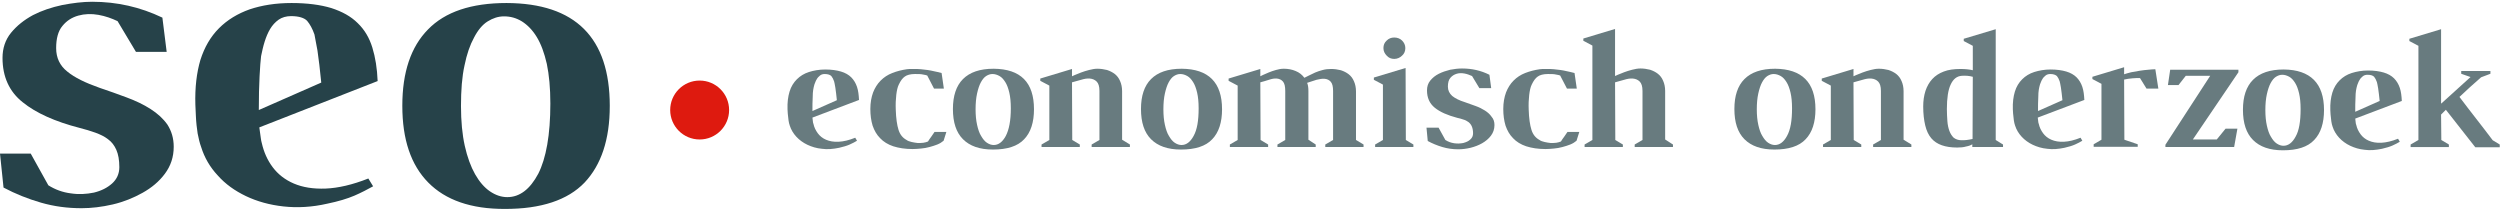
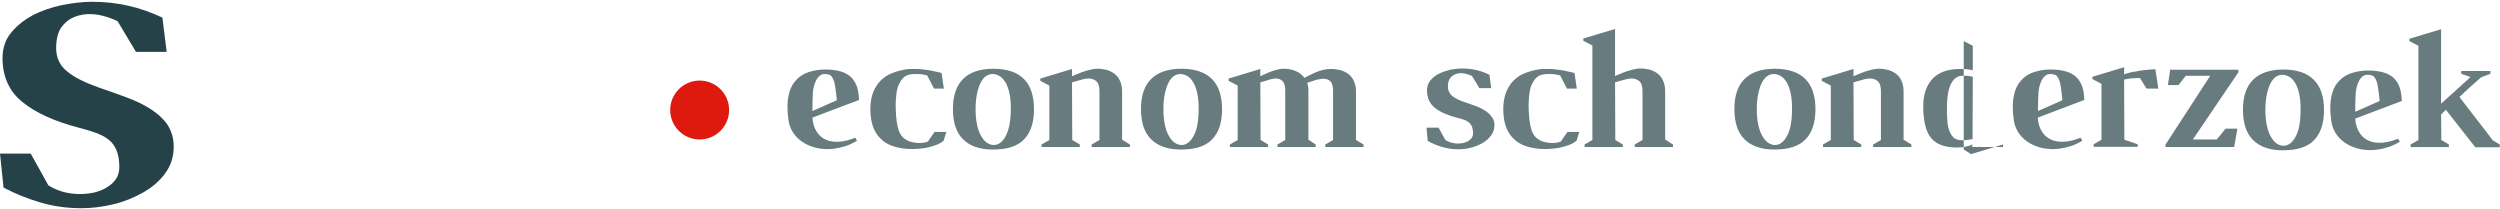
<svg xmlns="http://www.w3.org/2000/svg" width="993" height="83" viewBox="0 0 993 83" version="1.1">
  <defs>
    <filter id="filter-1">
      <feColorMatrix in="SourceGraphic" type="matrix" values="0 0 0 0 1 0 0 0 0 1 0 0 0 0 1 0 0 0 1 0" />
    </filter>
    <filter id="filter-2">
      <feColorMatrix in="SourceGraphic" type="matrix" values="0 0 0 0 1 0 0 0 0 1 0 0 0 0 1 0 0 0 1 0" />
    </filter>
  </defs>
  <g id="Page-1" stroke="none" stroke-width="1" fill="none" fill-rule="evenodd">
    <g id="seo-economisch-onderzoek-logo-dark">
      <g filter="url(#filter-1)" id="Group">
        <g fill="#264249" fill-rule="nonzero">
          <path d="M69 58.3c0 4.1-1.2 7.6-3.5 10.7-2.3 3.1-5.3 5.6-8.9 7.6-3.6 2-7.5 3.6-11.8 4.6-4.3 1-8.5 1.5-12.4 1.5-5.6 0-10.9-.7-16.1-2.2-5.2-1.5-10.2-3.5-14.9-6L0 61h12.2l7 12.6c2.7 1.7 5.7 2.8 8.9 3.2 3.2.5 6.3.3 9.2-.3 2.9-.7 5.3-1.9 7.2-3.6 1.9-1.7 2.9-3.9 2.9-6.5 0-2.8-.4-5.1-1.2-6.9-.8-1.8-1.9-3.2-3.3-4.2-1.4-1.1-3.1-1.9-5-2.6-1.9-.7-4-1.3-6.3-1.9-9.7-2.5-17.3-5.9-22.6-10.2C3.7 36.4 1 30.5 1 23c0-3.8 1.1-7.2 3.4-10s5.2-5.1 8.7-7c3.5-1.8 7.4-3.1 11.6-4C28.9 1.2 32.9.7 36.6.7 46.5.7 55.7 2.8 64.5 7l1.7 13.6H54L46.7 8.4c-2.3-1.1-4.8-2-7.6-2.5s-5.5-.4-8 .3-4.6 2-6.3 4.1c-1.7 2-2.5 5-2.5 8.8 0 3.9 1.5 7 4.4 9.3 2.9 2.4 7.2 4.5 12.9 6.5 3.6 1.2 7.2 2.5 10.7 3.8 3.5 1.3 6.7 2.8 9.5 4.6 2.8 1.8 5 3.8 6.7 6.2 1.6 2.5 2.5 5.4 2.5 8.8z" id="Path" />
-           <path d="M103 50.6c.3 2.2.5 3.6.6 4.3.1.7.2 1.4.4 2 .8 3.5 2.2 6.7 4.3 9.5 2.1 2.8 4.9 5 8.4 6.5s7.7 2.2 12.7 2c4.9-.2 10.6-1.5 16.9-4l1.9 3.1c-2.2 1.2-4.6 2.5-7.4 3.7-2.8 1.2-6.4 2.3-10.8 3.2-6.1 1.4-11.9 1.7-17.4 1.1-5.5-.6-10.5-2-14.9-4.1-4.4-2.1-8.2-4.8-11.2-8.2-3.1-3.3-5.3-7.1-6.6-11.3-.6-1.6-1-3.4-1.4-5.4-.3-2-.6-4.4-.7-7l-.2-4.4c-.2-6.8.5-12.7 2-17.8 1.6-5 4-9.2 7.4-12.6 3.3-3.3 7.4-5.8 12.2-7.5 4.8-1.6 10.3-2.5 16.6-2.5 6.2 0 11.5.7 15.8 2 4.3 1.4 7.8 3.3 10.5 6 2.7 2.6 4.6 5.8 5.8 9.7 1.2 3.9 1.9 8.3 2.1 13.3l-47 18.4zm12.6-44.2c-1.9 0-3.6.5-4.9 1.4-1.4 1-2.5 2.2-3.4 3.7-.9 1.5-1.6 3.2-2.2 5.1-.6 1.9-1 3.8-1.4 5.7-.2 1.6-.4 4.2-.6 8-.2 3.7-.3 8.2-.3 13.4l24.8-10.9c-.5-5.1-1-9.3-1.5-12.7-.6-3.3-1-5.5-1.2-6.4-.8-2.3-1.8-4.1-2.9-5.4-1.1-1.2-3.3-1.9-6.4-1.9zm126.6 35.7c0 13.3-3.4 23.4-10 30.4-6.7 7-17.3 10.5-31.7 10.5-13.4 0-23.5-3.5-30.4-10.5-6.9-7-10.3-17.1-10.3-30.5 0-13.3 3.4-23.4 10.2-30.3 6.8-7 17.2-10.5 31.2-10.5 27.3.1 41 13.7 41 40.9zm-23.6-1c0-6.1-.5-11.4-1.4-15.7-1-4.4-2.3-7.9-4-10.7-1.7-2.8-3.7-4.8-5.9-6.2-2.3-1.4-4.6-2-7.1-2-2.3 0-4.4.7-6.5 2-2.1 1.3-3.9 3.5-5.4 6.4-1.6 2.9-2.9 6.6-3.8 11.1-1 4.5-1.4 9.9-1.4 16.1 0 6 .5 11.3 1.5 15.8s2.4 8.3 4.1 11.3c1.7 3 3.7 5.3 5.9 6.8s4.5 2.3 6.9 2.3c4.9 0 9-3.1 12.3-9.3 3.1-6.1 4.8-15.4 4.8-27.9z" id="Shape" />
        </g>
      </g>
      <g filter="url(#filter-2)" id="Group">
        <g transform="translate(312 11)" fill="#687B7F" fill-rule="nonzero">
          <path d="M10.7 35.7c.1.8.2 1.4.2 1.7 0 .3.1.5.2.8.3 1.4.9 2.6 1.7 3.7.8 1.1 1.9 2 3.3 2.6 1.4.6 3 .9 5 .8 2-.1 4.1-.6 6.6-1.6l.7 1.2c-.8.5-1.8 1-2.9 1.5-1.1.5-2.5.9-4.2 1.3-2.4.5-4.7.7-6.8.4-2.2-.2-4.1-.8-5.8-1.6-1.7-.8-3.2-1.9-4.4-3.2-1.2-1.3-2.1-2.8-2.6-4.4-.2-.6-.4-1.3-.5-2.1-.1-.8-.2-1.7-.3-2.7l-.1-1.7c-.1-2.7.2-5 .8-7 .6-2 1.6-3.6 2.9-4.9 1.3-1.3 2.9-2.3 4.8-2.9 1.9-.6 4.1-1 6.5-1 2.4 0 4.5.3 6.2.8 1.7.5 3.1 1.3 4.1 2.3 1 1 1.8 2.3 2.3 3.8.5 1.5.7 3.2.8 5.2l-18.5 7zm4.9-17.3c-.8 0-1.4.2-1.9.6-.5.4-1 .9-1.3 1.5-.4.6-.6 1.3-.9 2-.2.7-.4 1.5-.5 2.2-.1.6-.2 1.7-.2 3.1-.1 1.5-.1 3.2-.1 5.3l9.7-4.3c-.2-2-.4-3.7-.6-5-.2-1.3-.4-2.1-.5-2.5-.3-.9-.7-1.6-1.1-2.1-.5-.5-1.4-.8-2.6-.8z" id="Shape" />
          <path d="M62.8 44.9c-.7.6-1.5 1.1-2.5 1.5-1 .4-2 .7-3.1 1-1.1.3-2.2.5-3.4.6-1.2.1-2.2.2-3.3.2-3 0-5.5-.4-7.7-1.1-2.1-.7-3.9-1.8-5.2-3.2-1.4-1.4-2.3-3-3-5-.6-2-.9-4.2-.9-6.6 0-2.5.4-4.7 1.1-6.6.7-1.8 1.7-3.4 3-4.7 1.3-1.3 2.8-2.3 4.6-3 1.8-.7 3.7-1.2 5.8-1.5.4 0 .7-.1 1.1-.1h1.6c1.1 0 2 0 2.9.1.9.1 1.7.2 2.6.3.8.1 1.7.3 2.6.5.9.2 1.9.4 3 .7l.9 6.2H59L56.3 19c-.3-.1-.9-.3-1.7-.4-.8-.2-1.9-.2-3.2-.2-1.8 0-3.2.4-4 1-.9.6-1.7 1.7-2.4 3.2-.5 1-.8 2.4-1 4.1-.2 1.7-.3 3.7-.2 5.9.1 3.4.5 6.1 1.1 8 .6 1.9 1.7 3.2 3.2 4 .5.4 1.2.6 2 .8.8.2 1.6.3 2.4.4.8 0 1.6 0 2.3-.1.7-.1 1.3-.3 1.8-.5.4-.6.8-1.3 1.3-1.9.4-.6.9-1.3 1.3-1.9h4.7l-1.1 3.5z" id="Path" />
          <path d="M98.7 32.4c0 5.2-1.3 9.2-3.9 11.9-2.6 2.8-6.8 4.1-12.4 4.1-5.3 0-9.2-1.4-11.9-4.1-2.7-2.7-4-6.7-4-12 0-5.2 1.3-9.2 4-11.9 2.7-2.7 6.7-4.1 12.2-4.1 10.7.1 16 5.4 16 16.1zm-9.2-.4c0-2.4-.2-4.5-.6-6.2-.4-1.7-.9-3.1-1.6-4.2-.7-1.1-1.4-1.9-2.3-2.4-.9-.5-1.8-.8-2.8-.8-.9 0-1.7.3-2.5.8s-1.5 1.4-2.1 2.5c-.6 1.1-1.1 2.6-1.5 4.4-.4 1.8-.6 3.9-.6 6.3s.2 4.4.6 6.2c.4 1.8.9 3.3 1.6 4.4.7 1.2 1.4 2.1 2.3 2.7.9.6 1.8.9 2.7.9 1.9 0 3.5-1.2 4.8-3.6 1.3-2.5 2-6.1 2-11z" id="Shape" />
          <path d="M136.8 46.4v1h-15.2v-1l3.1-1.8V25.1c0-1.8-.4-3-1.1-3.7-.7-.7-1.6-1.1-2.7-1.2-1.1-.1-2.2.1-3.5.5-1.3.4-2.5.7-3.6 1l.1 22.9 3 1.8v1h-15.2v-1l3.1-1.8V23l-3.6-1.9v-.9l12.6-3.8v2.9s.4-.2 1.1-.5c.7-.3 1.5-.6 2.5-1s2.1-.7 3.2-1c1.2-.3 2.2-.5 3.3-.5 1.3 0 2.6.2 3.8.5 1.2.4 2.2.9 3.1 1.6.9.7 1.6 1.6 2.1 2.8.5 1.1.8 2.5.8 4v19.3l3.1 1.9z" id="Path" />
          <path d="M173.4 32.4c0 5.2-1.3 9.2-3.9 11.9-2.6 2.8-6.8 4.1-12.4 4.1-5.3 0-9.2-1.4-11.9-4.1-2.7-2.7-4-6.7-4-12 0-5.2 1.3-9.2 4-11.9 2.7-2.7 6.7-4.1 12.2-4.1 10.6.1 16 5.4 16 16.1zm-9.3-.4c0-2.4-.2-4.5-.6-6.2-.4-1.7-.9-3.1-1.6-4.2-.7-1.1-1.4-1.9-2.3-2.4-.9-.5-1.8-.8-2.8-.8-.9 0-1.7.3-2.5.8s-1.5 1.4-2.1 2.5c-.6 1.1-1.1 2.6-1.5 4.4-.4 1.8-.6 3.9-.6 6.3s.2 4.4.6 6.2c.4 1.8.9 3.3 1.6 4.4.7 1.2 1.4 2.1 2.3 2.7.9.6 1.8.9 2.7.9 1.9 0 3.5-1.2 4.8-3.6 1.4-2.5 2-6.1 2-11z" id="Shape" />
          <path d="M210.6 46.4v1h-15.2v-1l3.1-1.8V25.1c0-1.8-.3-3-.9-3.7-.6-.7-1.4-1.1-2.4-1.2-1-.1-2 .1-3.2.5-1.2.4-2.3.7-3.4 1l.1 22.9 3 1.8v1h-15.2v-1l3.1-1.8V23l-3.6-1.9v-.9l12.6-3.8v2.9l1-.5c.6-.3 1.4-.6 2.3-1 .9-.4 1.9-.7 2.9-1 1-.3 2.1-.5 3.1-.5 1.7 0 3.3.3 4.7.9 1.5.6 2.6 1.5 3.5 2.7l1.8-.9c.8-.4 1.6-.8 2.5-1.2.9-.4 1.9-.7 3-1 1.1-.3 2.2-.4 3.4-.4 1.3 0 2.6.2 3.8.5 1.2.4 2.2.9 3.1 1.6.9.7 1.6 1.6 2.1 2.8.5 1.1.8 2.5.8 4v19.3l3 1.8v1h-15.2v-1l3.1-1.8V25.1c0-1.7-.3-2.9-.9-3.6-.6-.7-1.4-1.1-2.4-1.2-1-.1-2.1.1-3.3.4-1.2.4-2.5.8-3.7 1.2.4 1 .5 2.1.5 3.3v19.3l2.9 1.9z" id="Path" />
-           <path d="M246.4 44.6l3 1.8v1h-15.2v-1l3.1-1.8v-22l-3.6-1.9v-.9l12.6-3.8.1 28.6zm-4.6-40.7c1.2 0 2.3.4 3.1 1.2.8.8 1.3 1.8 1.3 3s-.4 2.2-1.3 3c-.8.8-1.9 1.3-3.1 1.3-1.2 0-2.2-.4-3-1.3-.8-.8-1.3-1.8-1.3-3s.4-2.2 1.3-3c.8-.8 1.8-1.2 3-1.2z" id="Shape" />
          <path d="M281.6 38.7c0 1.6-.5 3-1.4 4.2-.9 1.2-2.1 2.2-3.5 3-1.4.8-3 1.4-4.6 1.8-1.7.4-3.3.6-4.9.6-2.2 0-4.3-.3-6.3-.9-2-.6-4-1.4-5.8-2.4l-.5-5.3h4.8l2.7 4.9c1.1.7 2.2 1.1 3.5 1.3 1.3.2 2.5.1 3.6-.1 1.1-.3 2.1-.7 2.8-1.4.8-.7 1.1-1.5 1.1-2.5 0-1.1-.2-2-.5-2.7-.3-.7-.7-1.2-1.3-1.7-.6-.4-1.2-.8-2-1-.8-.3-1.6-.5-2.5-.7-3.8-1-6.8-2.3-8.9-4-2.1-1.7-3.1-4-3.1-6.9 0-1.5.4-2.8 1.3-3.9s2-2 3.4-2.7c1.4-.7 2.9-1.2 4.5-1.6 1.6-.3 3.2-.5 4.7-.5 3.9 0 7.5.8 10.9 2.5l.7 5.3h-4.7l-2.9-4.8c-.9-.4-1.9-.8-3-1-1.1-.2-2.2-.2-3.1.1-1 .3-1.8.8-2.5 1.6s-1 2-1 3.5.6 2.7 1.7 3.7c1.1.9 2.8 1.8 5.1 2.5l4.2 1.5c1.4.5 2.6 1.1 3.7 1.8s2 1.5 2.6 2.4c.9 1 1.2 2.1 1.2 3.4zm32.6 6.2c-.7.6-1.5 1.1-2.5 1.5-1 .4-2 .7-3.1 1-1.1.3-2.2.5-3.4.6-1.2.1-2.2.2-3.3.2-3 0-5.5-.4-7.7-1.1-2.1-.7-3.9-1.8-5.2-3.2-1.4-1.4-2.3-3-3-5-.6-2-.9-4.2-.9-6.6 0-2.5.4-4.7 1.1-6.6.7-1.8 1.7-3.4 3-4.7 1.3-1.3 2.8-2.3 4.6-3 1.8-.7 3.7-1.2 5.8-1.5.4 0 .7-.1 1.1-.1h1.6c1.1 0 2 0 2.9.1.9.1 1.7.2 2.6.3.8.1 1.7.3 2.6.5.9.2 1.9.4 3 .7l.9 6.2h-3.9l-2.7-5.2c-.3-.1-.9-.3-1.7-.4-.8-.2-1.9-.2-3.2-.2-1.8 0-3.2.4-4 1-.9.6-1.7 1.7-2.4 3.2-.5 1-.8 2.4-1 4.1-.2 1.7-.3 3.7-.2 5.9.1 3.4.5 6.1 1.1 8 .6 1.9 1.7 3.2 3.2 4 .5.4 1.2.6 2 .8.8.2 1.6.3 2.4.4.8 0 1.6 0 2.3-.1.7-.1 1.3-.3 1.8-.5.4-.6.8-1.3 1.3-1.9.4-.6.9-1.3 1.3-1.9h4.7l-1.1 3.5zm38.3 1.5v1h-15.2v-1l3.1-1.8V25.1c0-1.8-.4-3-1.1-3.7-.7-.7-1.6-1.1-2.7-1.2-1.1-.1-2.2.1-3.5.5-1.3.4-2.5.7-3.6 1l.1 22.9 3 1.8v1h-15.2v-1l3.1-1.8V7.1l-3.6-1.9v-.9L329.5.5v18.7s.4-.2 1.1-.5c.7-.3 1.5-.6 2.5-1s2.1-.7 3.2-1c1.2-.3 2.2-.5 3.3-.5 1.3 0 2.6.2 3.8.5 1.2.4 2.2.9 3.1 1.6.9.7 1.6 1.6 2.1 2.8.5 1.1.8 2.5.8 4v19.3l3.1 2z" id="Path" />
          <path d="M409.1 32.4c0 5.2-1.3 9.2-3.9 11.9-2.6 2.8-6.8 4.1-12.4 4.1-5.3 0-9.2-1.4-11.9-4.1-2.7-2.7-4-6.7-4-12 0-5.2 1.3-9.2 4-11.9 2.7-2.7 6.7-4.1 12.2-4.1 10.6.1 16 5.4 16 16.1zm-9.3-.4c0-2.4-.2-4.5-.6-6.2-.4-1.7-.9-3.1-1.6-4.2-.7-1.1-1.4-1.9-2.3-2.4-.9-.5-1.8-.8-2.8-.8-.9 0-1.7.3-2.5.8s-1.5 1.4-2.1 2.5c-.6 1.1-1.1 2.6-1.5 4.4-.4 1.8-.6 3.9-.6 6.3s.2 4.4.6 6.2c.4 1.8.9 3.3 1.6 4.4.7 1.2 1.4 2.1 2.3 2.7.9.6 1.8.9 2.7.9 1.9 0 3.5-1.2 4.8-3.6 1.4-2.5 2-6.1 2-11z" id="Shape" />
          <path d="M447.2 46.4v1H432v-1l3.1-1.8V25.1c0-1.8-.4-3-1.1-3.7-.7-.7-1.6-1.1-2.7-1.2-1.1-.1-2.2.1-3.5.5-1.3.4-2.5.7-3.6 1l.1 22.9 3 1.8v1h-15.2v-1l3.1-1.8V23l-3.6-1.9v-.9l12.6-3.8v2.9s.4-.2 1.1-.5c.7-.3 1.5-.6 2.5-1s2.1-.7 3.2-1c1.2-.3 2.2-.5 3.3-.5 1.3 0 2.6.2 3.8.5 1.2.4 2.2.9 3.1 1.6.9.7 1.6 1.6 2.1 2.8.5 1.1.8 2.5.8 4v19.3l3.1 1.9z" id="Path" />
-           <path d="M483.6 46.4v1h-12.2v-1.1c-.6.4-1.4.7-2.5.9-1 .3-2.2.4-3.5.4-2.4 0-4.4-.3-6.1-.9-1.7-.6-3.1-1.5-4.2-2.8-1.1-1.3-1.9-3-2.4-5.1-.5-2.1-.8-4.6-.8-7.5 0-2.3.3-4.3.9-6.2.6-1.8 1.5-3.4 2.7-4.7 1.2-1.3 2.7-2.3 4.6-3 1.8-.7 4-1 6.6-1 2 0 3.7.2 4.9.5V7.2L468 5.3v-.9L480.7.6v44l2.9 1.8zm-22.3-14.1c0 1.7.1 3.3.2 4.8s.4 2.8.8 3.9 1 2 1.7 2.7c.8.6 1.8 1 3.1 1 .7 0 1.4 0 2.1-.1.7-.1 1.5-.2 2.3-.4l.1-24.7c-1.4-.4-2.9-.5-4.3-.4-2 .1-3.5 1.3-4.5 3.5-1 2.1-1.5 5.4-1.5 9.7zm36.1 3.4c.1.8.2 1.4.2 1.7 0 .3.1.5.2.8.3 1.4.9 2.6 1.7 3.7.8 1.1 1.9 2 3.3 2.6 1.4.6 3 .9 5 .8 2-.1 4.1-.6 6.6-1.6l.7 1.2c-.8.5-1.8 1-2.9 1.5-1.1.5-2.5.9-4.2 1.3-2.4.5-4.7.7-6.8.4-2.2-.2-4.1-.8-5.8-1.6-1.7-.8-3.2-1.9-4.4-3.2-1.2-1.3-2.1-2.8-2.6-4.4-.2-.6-.4-1.3-.5-2.1-.1-.8-.2-1.7-.3-2.7l-.1-1.7c-.1-2.7.2-5 .8-7 .6-2 1.6-3.6 2.9-4.9 1.3-1.3 2.9-2.3 4.8-2.9 1.9-.6 4.1-1 6.5-1 2.4 0 4.5.3 6.2.8 1.7.5 3.1 1.3 4.1 2.3 1 1 1.8 2.3 2.3 3.8.5 1.5.7 3.2.8 5.2l-18.5 7zm5-17.3c-.8 0-1.4.2-1.9.6-.5.4-1 .9-1.3 1.5-.4.6-.6 1.3-.9 2-.2.7-.4 1.5-.5 2.2-.1.6-.2 1.7-.2 3.1-.1 1.5-.1 3.2-.1 5.3l9.7-4.3c-.2-2-.4-3.7-.6-5-.2-1.3-.4-2.1-.5-2.5-.3-.9-.7-1.6-1.1-2.1-.6-.5-1.4-.8-2.6-.8z" id="Shape" />
+           <path d="M483.6 46.4v1h-12.2v-1.1c-.6.4-1.4.7-2.5.9-1 .3-2.2.4-3.5.4-2.4 0-4.4-.3-6.1-.9-1.7-.6-3.1-1.5-4.2-2.8-1.1-1.3-1.9-3-2.4-5.1-.5-2.1-.8-4.6-.8-7.5 0-2.3.3-4.3.9-6.2.6-1.8 1.5-3.4 2.7-4.7 1.2-1.3 2.7-2.3 4.6-3 1.8-.7 4-1 6.6-1 2 0 3.7.2 4.9.5V7.2L468 5.3v-.9v44l2.9 1.8zm-22.3-14.1c0 1.7.1 3.3.2 4.8s.4 2.8.8 3.9 1 2 1.7 2.7c.8.6 1.8 1 3.1 1 .7 0 1.4 0 2.1-.1.7-.1 1.5-.2 2.3-.4l.1-24.7c-1.4-.4-2.9-.5-4.3-.4-2 .1-3.5 1.3-4.5 3.5-1 2.1-1.5 5.4-1.5 9.7zm36.1 3.4c.1.8.2 1.4.2 1.7 0 .3.1.5.2.8.3 1.4.9 2.6 1.7 3.7.8 1.1 1.9 2 3.3 2.6 1.4.6 3 .9 5 .8 2-.1 4.1-.6 6.6-1.6l.7 1.2c-.8.5-1.8 1-2.9 1.5-1.1.5-2.5.9-4.2 1.3-2.4.5-4.7.7-6.8.4-2.2-.2-4.1-.8-5.8-1.6-1.7-.8-3.2-1.9-4.4-3.2-1.2-1.3-2.1-2.8-2.6-4.4-.2-.6-.4-1.3-.5-2.1-.1-.8-.2-1.7-.3-2.7l-.1-1.7c-.1-2.7.2-5 .8-7 .6-2 1.6-3.6 2.9-4.9 1.3-1.3 2.9-2.3 4.8-2.9 1.9-.6 4.1-1 6.5-1 2.4 0 4.5.3 6.2.8 1.7.5 3.1 1.3 4.1 2.3 1 1 1.8 2.3 2.3 3.8.5 1.5.7 3.2.8 5.2l-18.5 7zm5-17.3c-.8 0-1.4.2-1.9.6-.5.4-1 .9-1.3 1.5-.4.6-.6 1.3-.9 2-.2.7-.4 1.5-.5 2.2-.1.6-.2 1.7-.2 3.1-.1 1.5-.1 3.2-.1 5.3l9.7-4.3c-.2-2-.4-3.7-.6-5-.2-1.3-.4-2.1-.5-2.5-.3-.9-.7-1.6-1.1-2.1-.6-.5-1.4-.8-2.6-.8z" id="Shape" />
          <path d="M531.7 18.5c.8-.3 1.7-.5 2.8-.8 1.1-.2 2.2-.4 3.4-.6 1.2-.2 2.3-.3 3.4-.4 1.1-.1 2-.2 2.8-.2l1.2 7.7h-4.7L538 20h-1.2c-.5 0-1.1.1-1.7.1-.6.1-1.2.1-1.8.2-.6.1-1.2.2-1.6.3l.1 23.9 5.3 1.8v1h-17.5v-1l3.1-1.8V22.3l-3.6-1.9v-.9l12.6-3.8v2.8zm36.8 25.9l3.5-4.3h4.7l-1.3 7.3h-27.3v-.9l17.8-27.4h-9.7l-2.9 3.7h-4.2l.9-6.1h27.1v1L559 44.4zm89.2-14.3l11.6-10.5-3.7-1.3v-1.1h11.6v1.1l-3.7 1.4c-1.5 1.3-2.9 2.6-4.4 3.9l-4.2 3.9c2.2 2.9 4.4 5.8 6.6 8.6 2.2 2.8 4.4 5.7 6.6 8.6l2.8 1.7v1.1h-9.7l-11.7-14.9-1.9 1.9.1 10.1 3 1.8v1h-15.2v-1l3.1-1.8V7.2L645 5.3v-.9L657.6.6v29.5h.1z" id="Path" />
          <path d="M611.1 32.7c0 5.2-1.3 9.2-3.9 11.9-2.6 2.8-6.8 4.1-12.4 4.1-5.3 0-9.2-1.4-11.9-4.1-2.7-2.7-4-6.7-4-12 0-5.2 1.3-9.2 4-11.9 2.7-2.7 6.7-4.1 12.2-4.1 10.6.1 16 5.5 16 16.1zm-9.3-.4c0-2.4-.2-4.5-.6-6.2-.4-1.7-.9-3.1-1.6-4.2-.7-1.1-1.4-1.9-2.3-2.4-.9-.5-1.8-.8-2.8-.8-.9 0-1.7.3-2.5.8s-1.5 1.4-2.1 2.5c-.6 1.1-1.1 2.6-1.5 4.4-.4 1.8-.6 3.9-.6 6.3s.2 4.4.6 6.2c.4 1.8.9 3.3 1.6 4.4.7 1.2 1.4 2.1 2.3 2.7.9.6 1.8.9 2.7.9 1.9 0 3.5-1.2 4.8-3.6 1.4-2.4 2-6.1 2-11zm21.7 3.8c.1.8.2 1.4.2 1.7 0 .3.1.5.2.8.3 1.4.9 2.6 1.7 3.7.8 1.1 1.9 2 3.3 2.6 1.4.6 3 .9 5 .8 1.9-.1 4.1-.6 6.6-1.6l.7 1.2c-.8.5-1.8 1-2.9 1.5-1.1.5-2.5.9-4.2 1.3-2.4.5-4.7.7-6.8.4-2.2-.2-4.1-.8-5.8-1.6-1.7-.8-3.2-1.9-4.4-3.2-1.2-1.3-2.1-2.8-2.6-4.4-.2-.6-.4-1.3-.5-2.1-.1-.8-.2-1.7-.3-2.7l-.1-1.7c-.1-2.7.2-5 .8-7 .6-2 1.6-3.6 2.9-4.9 1.3-1.3 2.9-2.3 4.8-2.9 1.9-.6 4.1-1 6.5-1 2.4 0 4.5.3 6.2.8 1.7.5 3.1 1.3 4.1 2.3 1 1 1.8 2.3 2.3 3.8.5 1.5.7 3.2.8 5.2l-18.5 7zm4.9-17.4c-.8 0-1.4.2-1.9.6-.5.4-1 .9-1.3 1.5-.4.6-.6 1.3-.9 2-.2.7-.4 1.5-.5 2.2-.1.6-.2 1.7-.2 3.1-.1 1.5-.1 3.2-.1 5.3l9.7-4.3c-.2-2-.4-3.7-.6-5-.2-1.3-.4-2.1-.5-2.5-.3-.9-.7-1.6-1.1-2.1-.5-.5-1.3-.8-2.6-.8z" id="Shape" />
        </g>
      </g>
      <circle id="Oval" fill="#DE1A0F" fill-rule="nonzero" cx="277.9" cy="43.7" r="11.7" />
    </g>
  </g>
</svg>